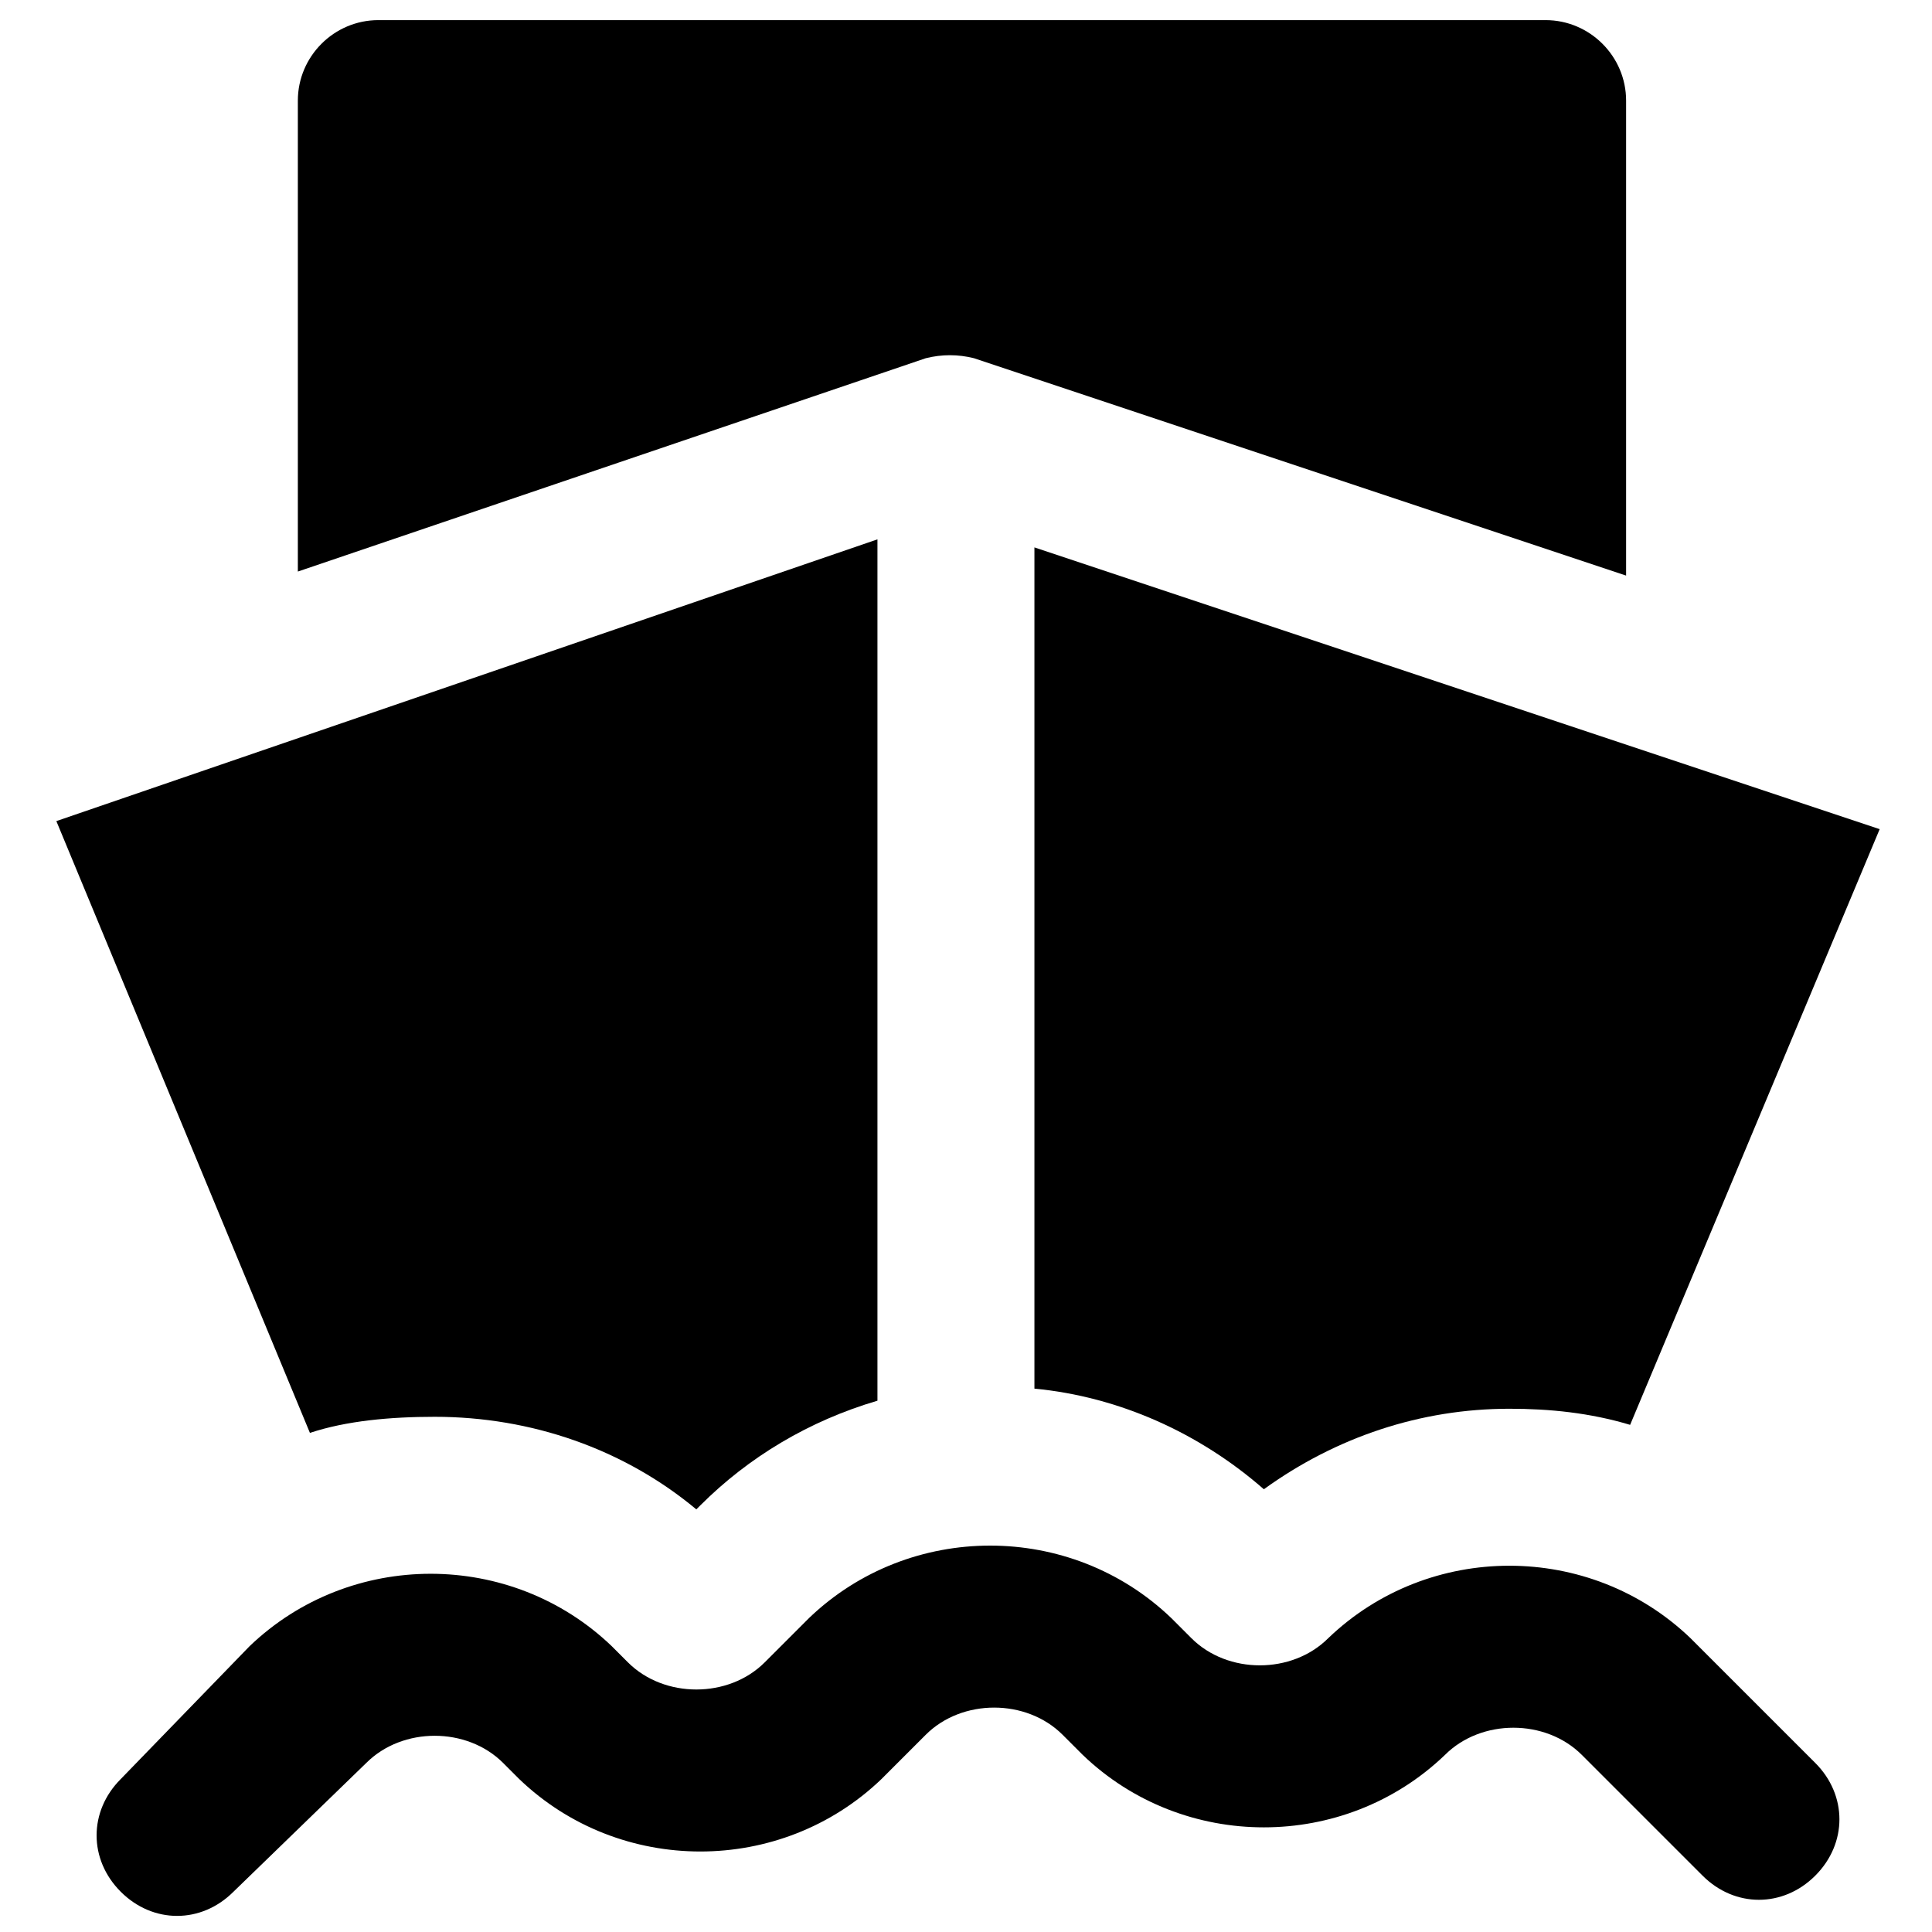
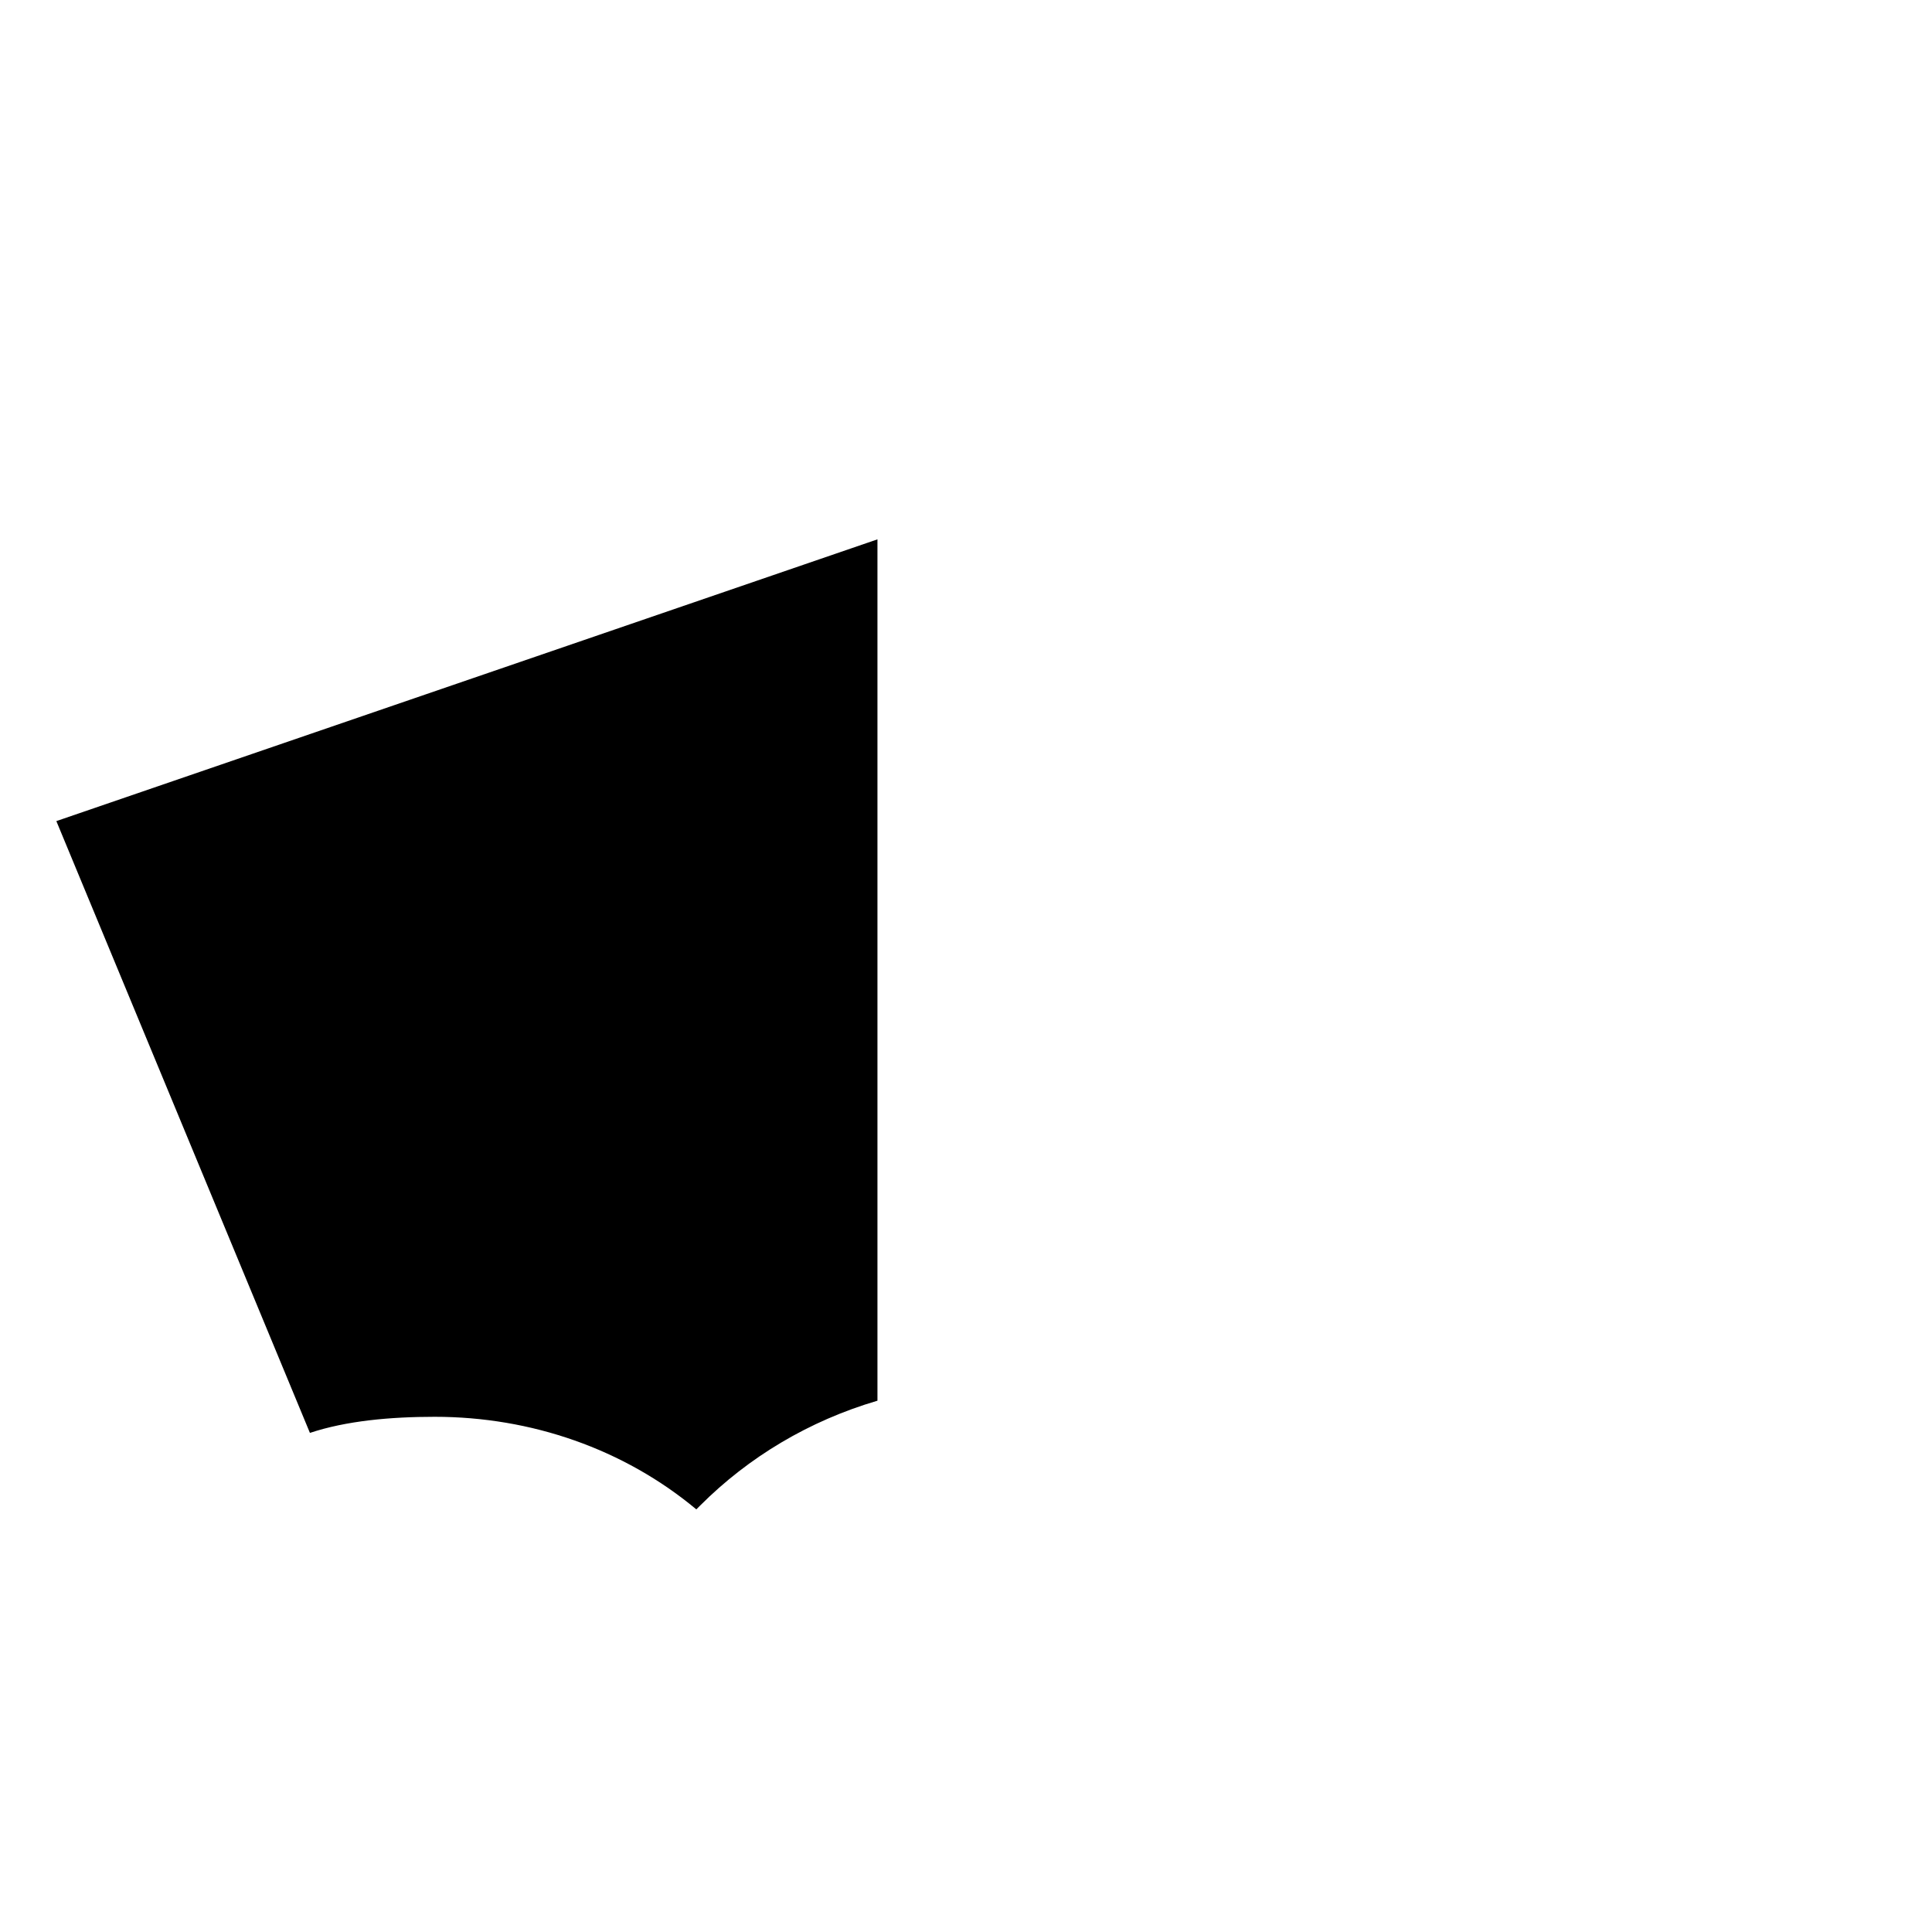
<svg xmlns="http://www.w3.org/2000/svg" version="1.1" id="Layer_1" x="0px" y="0px" viewBox="0 0 48 48" style="enable-background:new 0 0 48 48;" xml:space="preserve">
  <g>
-     <path d="M24.2,8.9l16.2,5.4V2.5c0-1.1-0.9-2-2-2h-29c-1.1,0-2,0.9-2,2v11.7L23,8.9C23.4,8.8,23.8,8.8,24.2,8.9z" />
-     <path d="M42,40.7c-2.5-2.4-6.5-2.4-9,0c-0.9,0.9-2.5,0.9-3.4,0l-0.5-0.5c-2.5-2.4-6.5-2.4-9,0l-1.1,1.1c-0.9,0.9-2.5,0.9-3.4,0   l-0.4-0.4c-2.5-2.4-6.5-2.4-9,0L3,44.2c-0.8,0.8-0.8,2,0,2.8c0.4,0.4,0.9,0.6,1.4,0.6c0.5,0,1-0.2,1.4-0.6l3.3-3.2   c0.9-0.9,2.5-0.9,3.4,0l0.4,0.4c2.5,2.4,6.5,2.4,9,0l1.1-1.1c0.9-0.9,2.5-0.9,3.4,0l0.5,0.5c2.5,2.4,6.5,2.4,9,0   c0.9-0.9,2.5-0.9,3.4,0l3,3c0.8,0.8,2,0.8,2.8,0c0.8-0.8,0.8-2,0-2.8L42,40.7z" />
    <path d="M10.8,35.2c2.4,0,4.7,0.8,6.5,2.3l0.1-0.1c1.2-1.2,2.7-2.1,4.4-2.6V15v-1.6l-20.4,7l6.3,15.2C8.6,35.3,9.7,35.2,10.8,35.2z   " />
-     <path d="M25.7,15v19.5c2.1,0.2,4.1,1.1,5.7,2.5c1.8-1.3,3.9-2,6.1-2c1,0,2,0.1,3,0.4l6.2-14.8l-21-7V15z" />
  </g>
</svg>